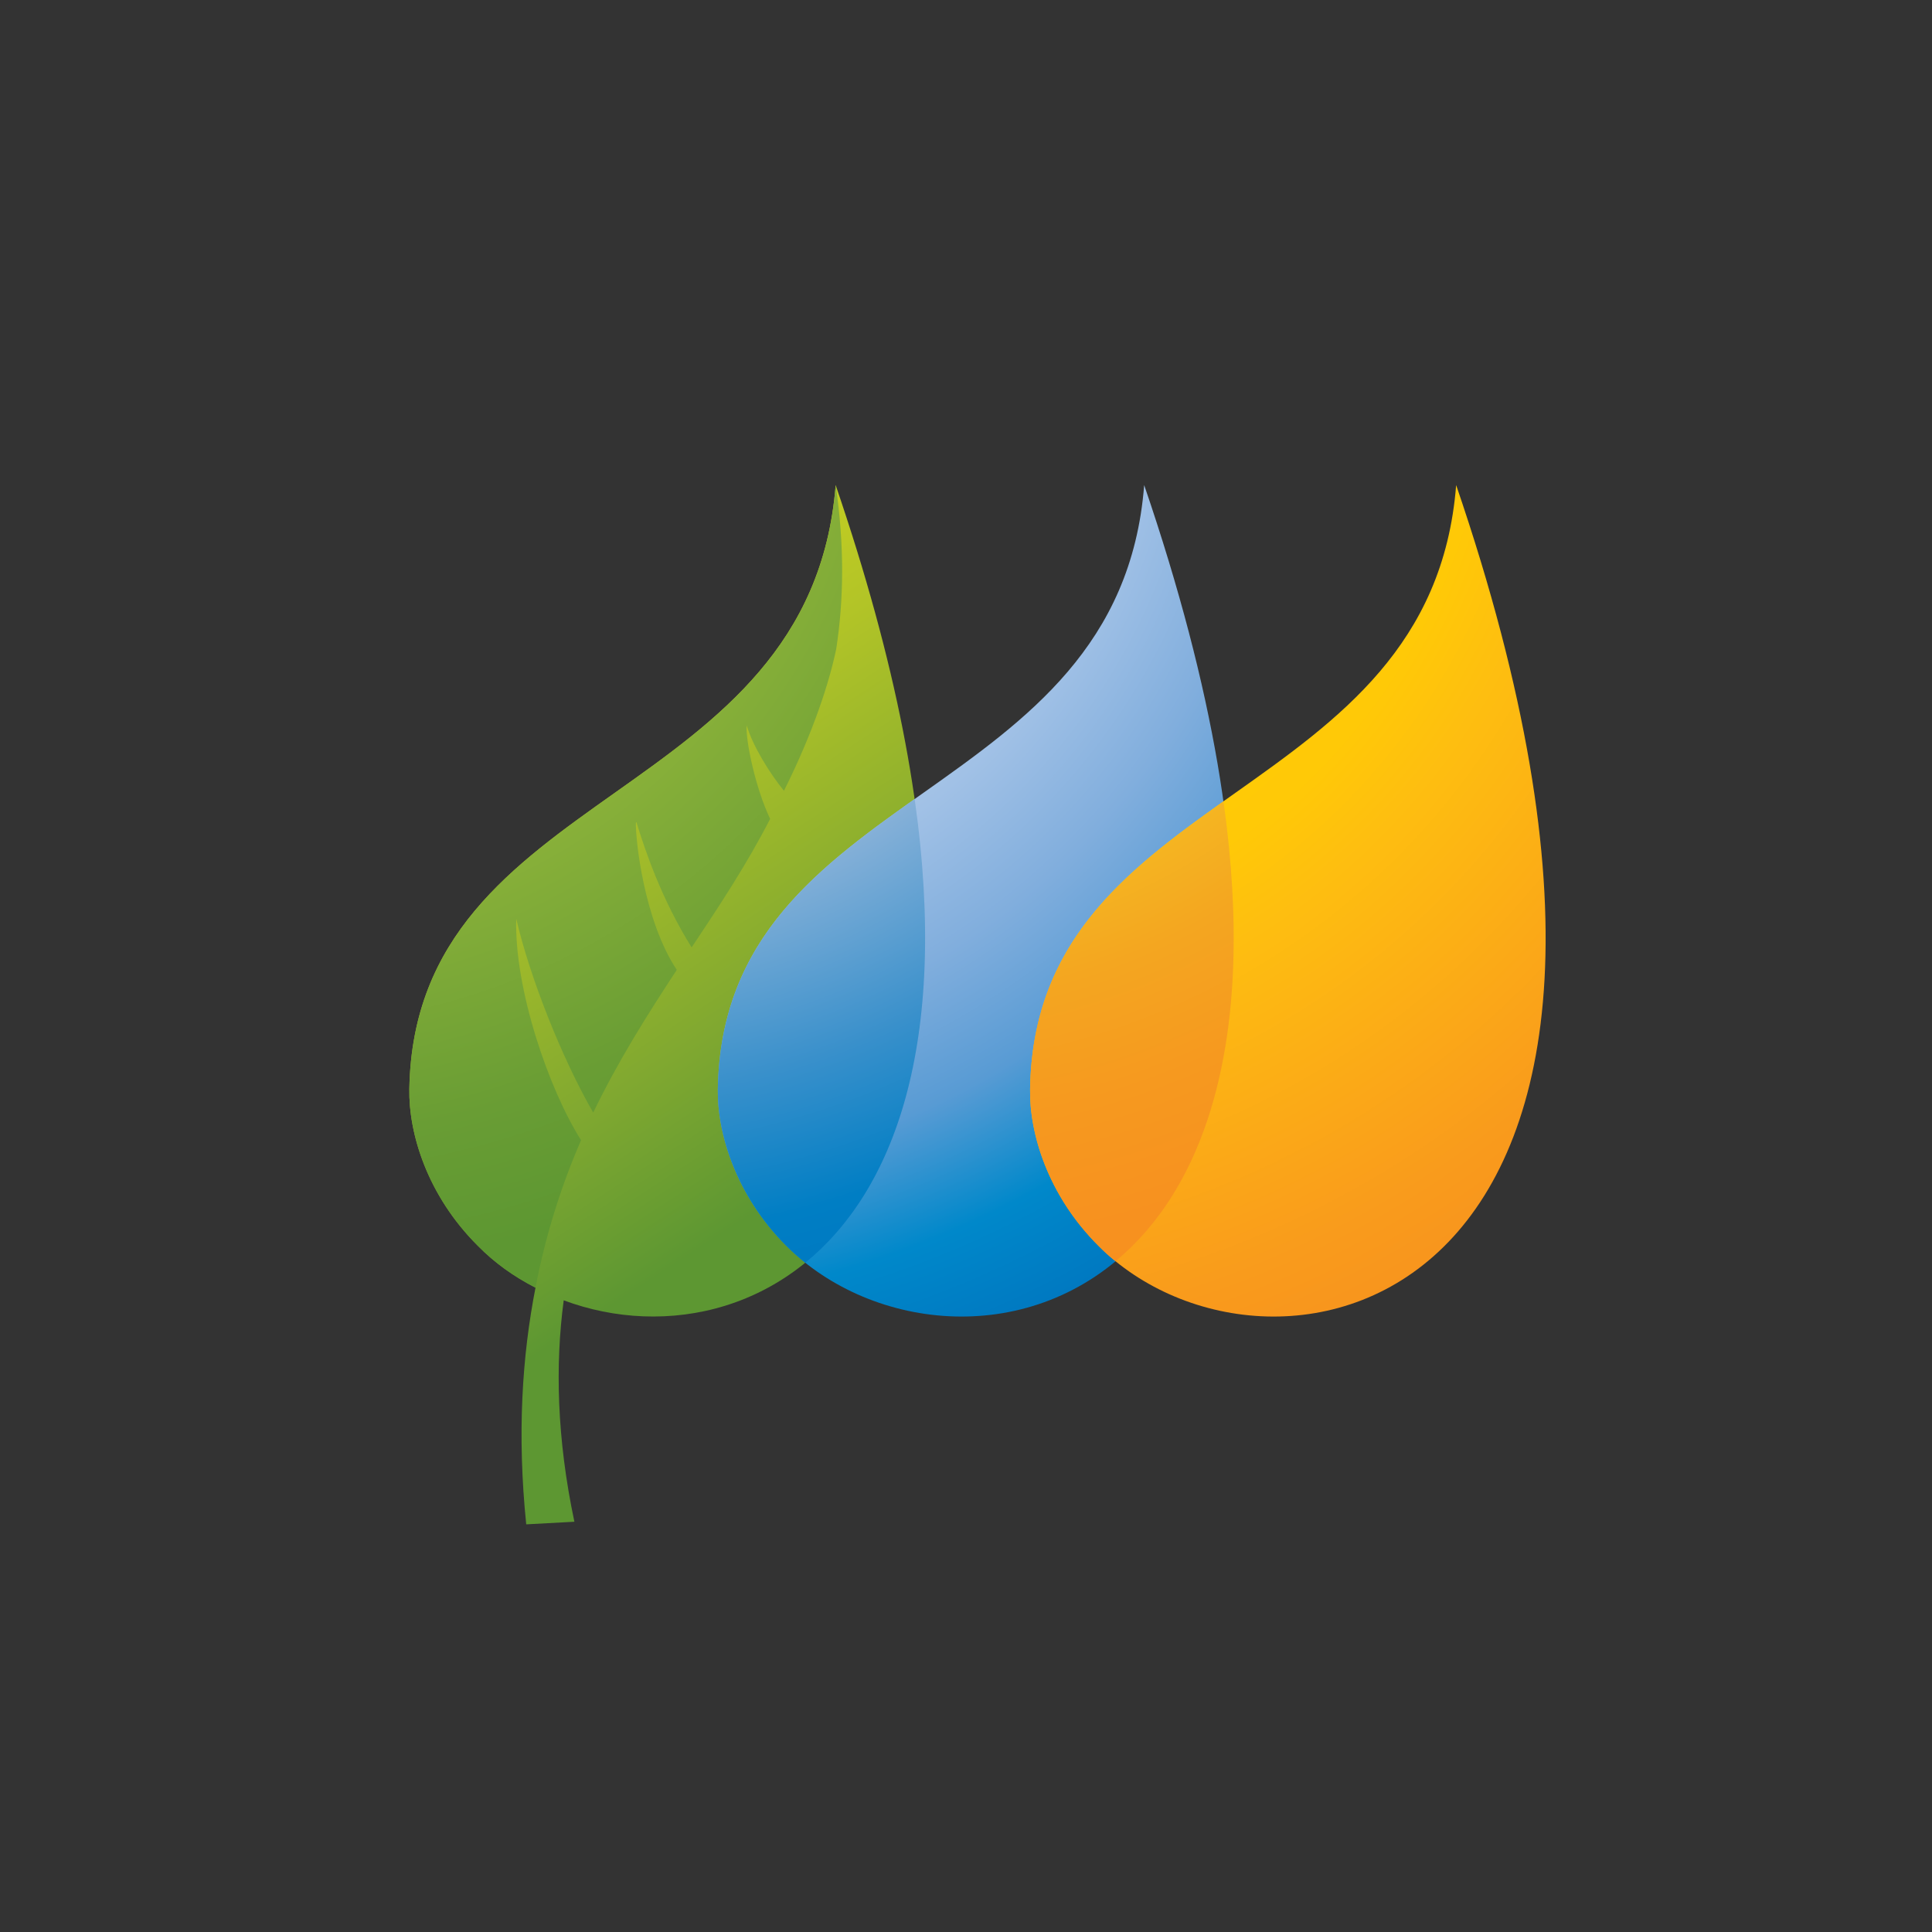
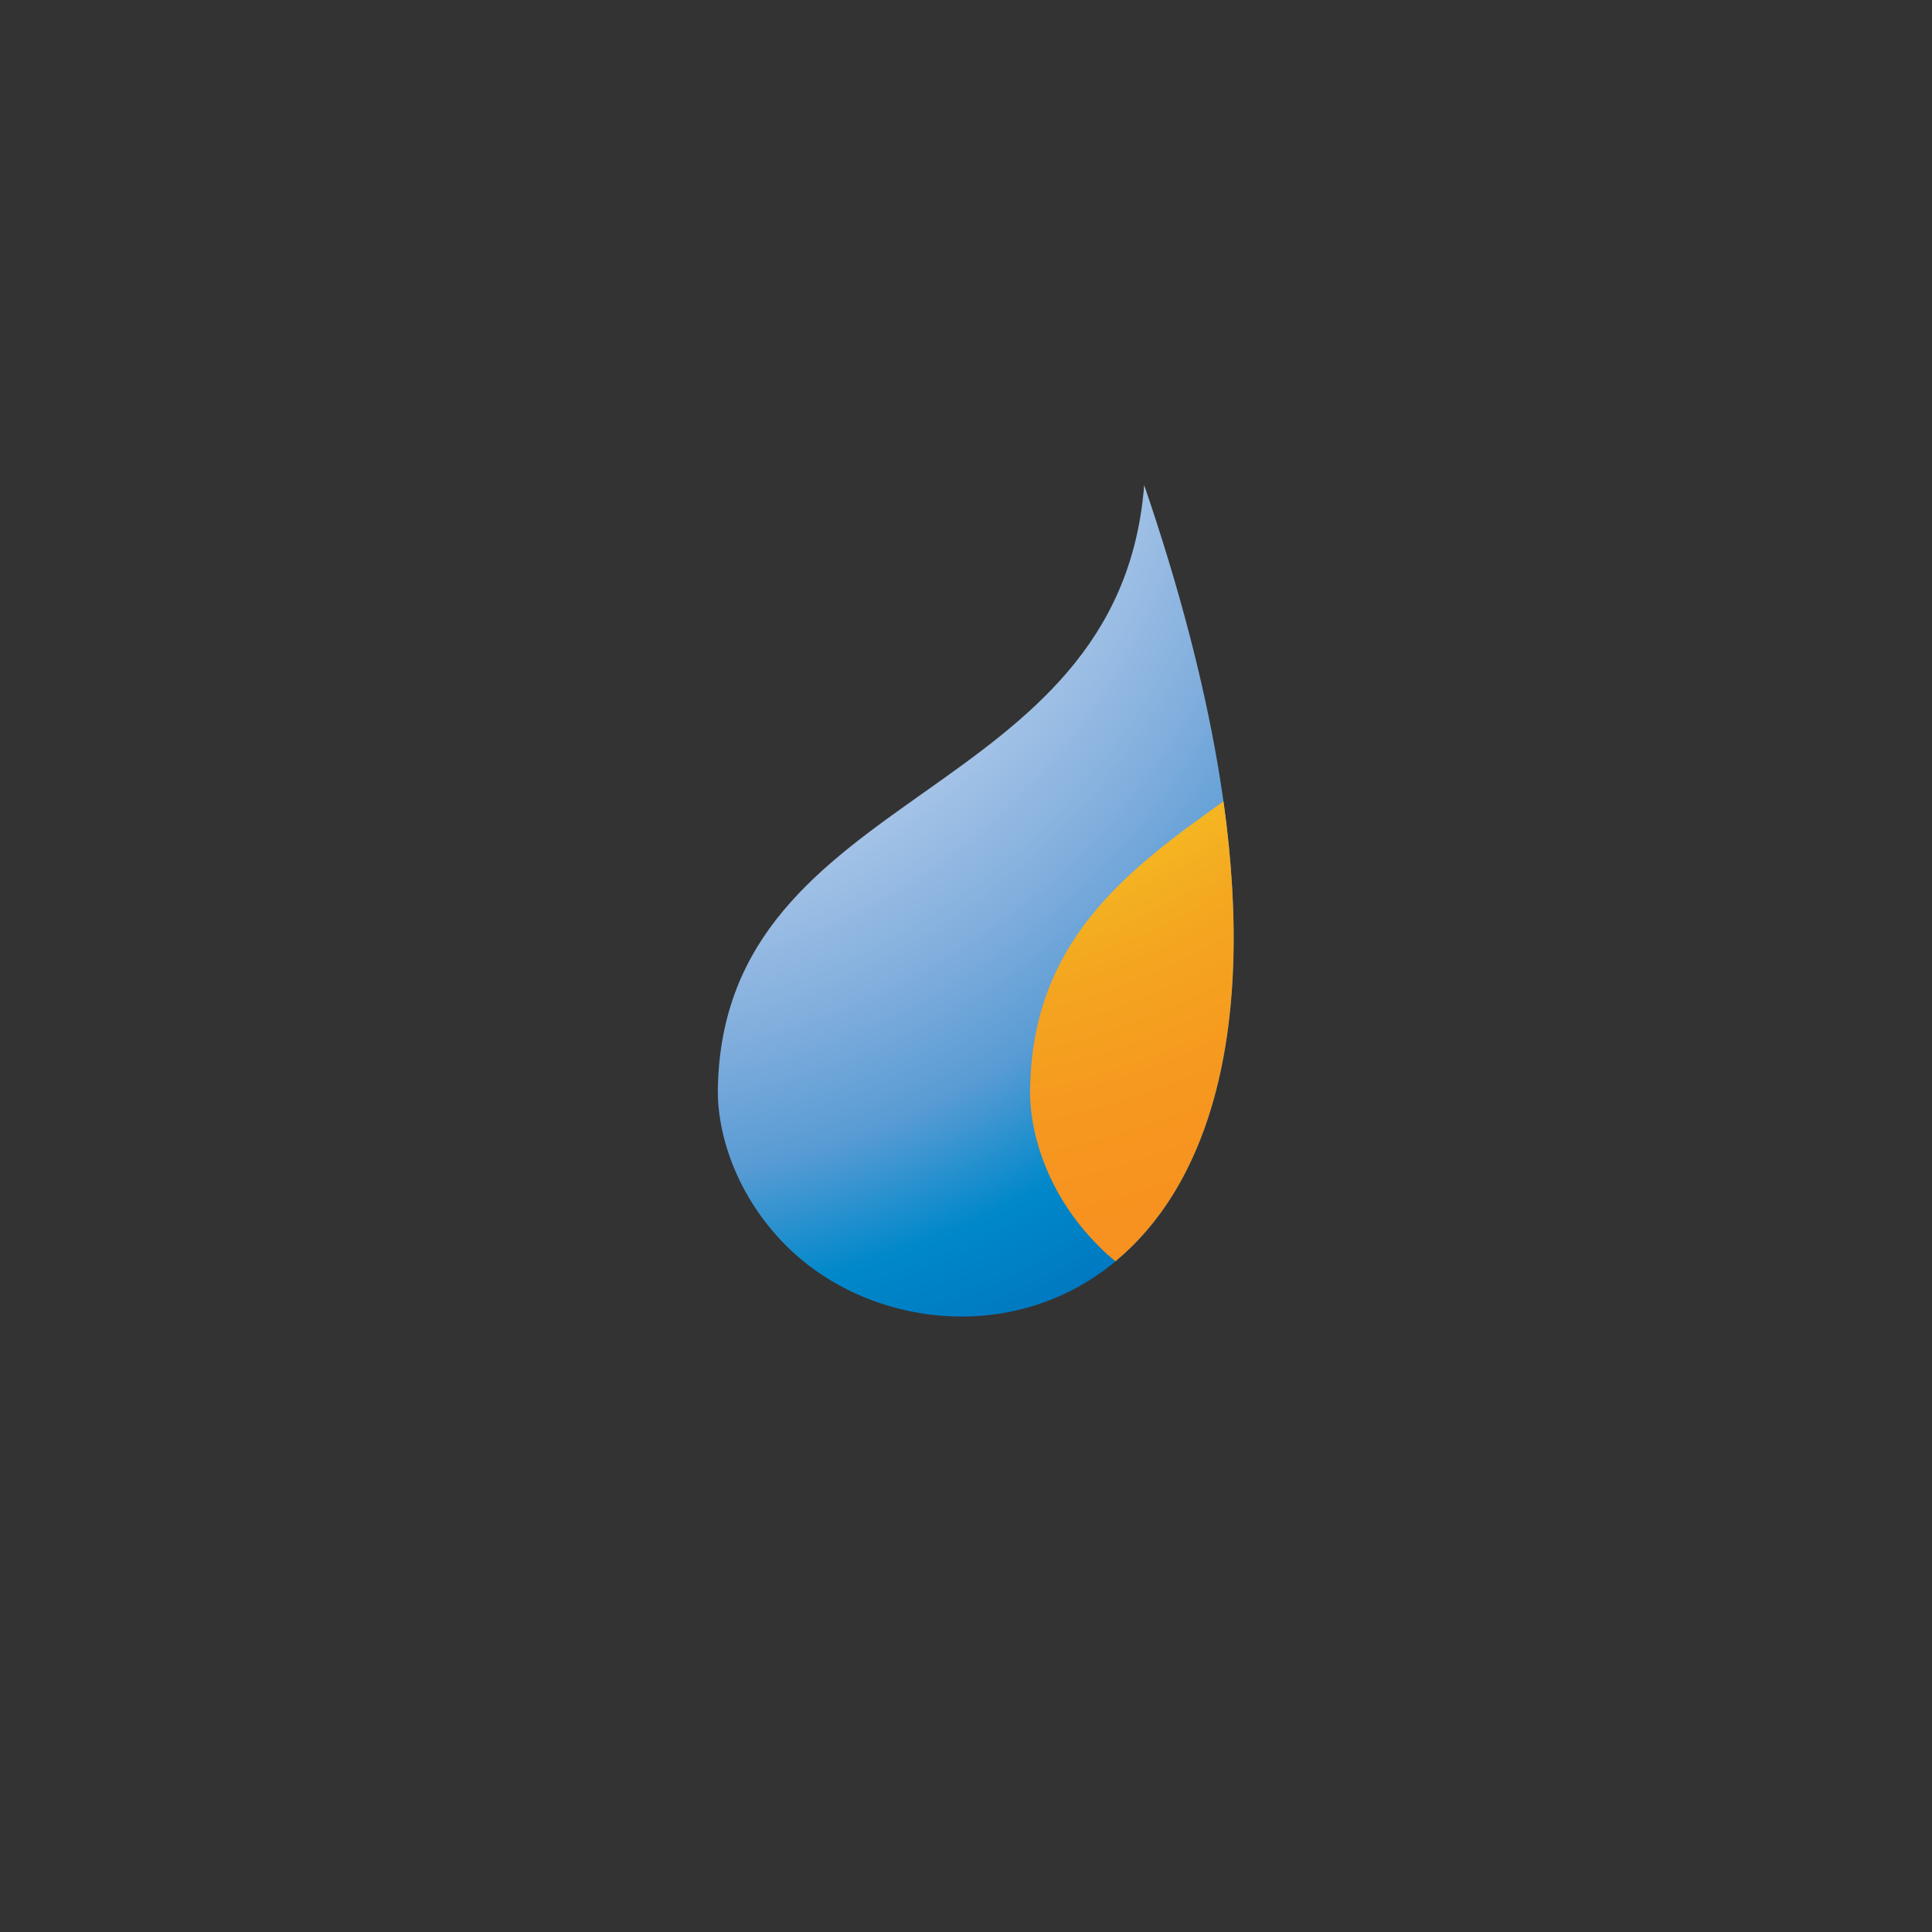
<svg xmlns="http://www.w3.org/2000/svg" width="40" height="40" viewBox="0 0 40 40" fill="none">
  <rect x="0" y="0" width="40" height="40" fill="#333333" stroke="none" />
-   <path d="M17.301 10.043C16.778 16.675 8.59 16.225 8.475 22.541C8.458 23.467 8.846 24.75 9.893 25.793C10.234 26.141 10.638 26.431 11.087 26.66C10.811 28.07 10.703 29.686 10.895 31.56L11.892 31.506C11.528 29.779 11.493 28.265 11.671 26.922C15.849 28.482 22.381 24.883 17.301 10.043Z" fill="url(#paint0_linear_6449_3333)" />
-   <path d="M12.03 23.606C11.355 22.54 10.648 20.465 10.688 19.025V19.023C10.978 20.26 11.637 21.915 12.282 23.035C12.797 21.966 13.401 21.011 14.012 20.08C13.329 19.052 13.154 17.362 13.166 17.031C13.166 17.025 13.17 17.025 13.176 17.022C13.357 17.61 13.695 18.616 14.32 19.615C14.904 18.739 15.471 17.878 15.945 16.954C15.642 16.322 15.436 15.337 15.459 15.019C15.588 15.452 15.943 16.021 16.231 16.372C16.855 15.125 17.176 14.095 17.313 13.437C17.471 12.41 17.485 11.293 17.302 10.043C16.778 16.675 8.59 16.225 8.475 22.541C8.458 23.467 8.846 24.75 9.893 25.793C10.234 26.141 10.638 26.431 11.087 26.66C11.307 25.516 11.641 24.503 12.03 23.606Z" fill="url(#paint1_radial_6449_3333)" />
  <path d="M23.689 10.043C23.171 16.675 14.976 16.225 14.862 22.541C14.847 23.467 15.236 24.75 16.279 25.793C19.837 29.351 29.582 27.272 23.689 10.043Z" fill="url(#paint2_radial_6449_3333)" />
-   <path d="M14.862 22.541C14.847 23.467 15.236 24.75 16.279 25.793C16.403 25.917 16.533 26.031 16.673 26.143C18.471 24.68 19.664 21.671 18.937 16.542C16.874 18.007 14.918 19.476 14.862 22.541Z" fill="url(#paint3_radial_6449_3333)" />
-   <path d="M30.148 10.043C29.629 16.675 21.436 16.225 21.327 22.541C21.309 23.467 21.696 24.75 22.742 25.793C26.296 29.351 36.044 27.272 30.148 10.043Z" fill="url(#paint4_radial_6449_3333)" />
  <path d="M21.327 22.541C21.309 23.467 21.696 24.75 22.742 25.793C22.852 25.906 22.97 26.015 23.095 26.113C24.872 24.644 26.042 21.654 25.331 16.591C23.293 18.041 21.376 19.508 21.327 22.541Z" fill="url(#paint5_radial_6449_3333)" />
  <defs>
    <linearGradient id="paint0_linear_6449_3333" x1="9.543" y1="13.81" x2="18.279" y2="27.218" gradientUnits="userSpaceOnUse">
      <stop offset="0.034" stop-color="#C6CF21" />
      <stop offset="0.215" stop-color="#B2C427" />
      <stop offset="0.571" stop-color="#80A830" />
      <stop offset="0.8" stop-color="#5D9732" />
    </linearGradient>
    <radialGradient id="paint1_radial_6449_3333" cx="0" cy="0" r="1" gradientUnits="userSpaceOnUse" gradientTransform="translate(5.431 7.087) scale(25.133)">
      <stop offset="0.191" stop-color="#C9D647" />
      <stop offset="0.232" stop-color="#BED044" />
      <stop offset="0.471" stop-color="#88B039" />
      <stop offset="0.659" stop-color="#699D34" />
      <stop offset="0.77" stop-color="#5D9732" />
    </radialGradient>
    <radialGradient id="paint2_radial_6449_3333" cx="0" cy="0" r="1" gradientUnits="userSpaceOnUse" gradientTransform="translate(11.81 7.084) scale(25.133)">
      <stop stop-color="#DBE6F5" />
      <stop offset="0.135" stop-color="#D8E3F4" />
      <stop offset="0.255" stop-color="#CDDCF1" />
      <stop offset="0.369" stop-color="#BBD0EC" />
      <stop offset="0.48" stop-color="#A1C1E6" />
      <stop offset="0.589" stop-color="#81AEDD" />
      <stop offset="0.696" stop-color="#589BD4" />
      <stop offset="0.799" stop-color="#0088CA" />
      <stop offset="0.885" stop-color="#0079C1" />
    </radialGradient>
    <radialGradient id="paint3_radial_6449_3333" cx="0" cy="0" r="1" gradientUnits="userSpaceOnUse" gradientTransform="translate(11.82 7.092) scale(25.134 25.134)">
      <stop stop-color="white" />
      <stop offset="0.006" stop-color="#F8FAFD" />
      <stop offset="0.057" stop-color="#DDE6F1" />
      <stop offset="0.113" stop-color="#C8D7E9" />
      <stop offset="0.177" stop-color="#BACEE4" />
      <stop offset="0.254" stop-color="#B2C9E1" />
      <stop offset="0.382" stop-color="#AFC7E0" />
      <stop offset="0.457" stop-color="#8CB3D9" />
      <stop offset="0.623" stop-color="#3990CB" />
      <stop offset="0.741" stop-color="#007EC4" />
      <stop offset="0.8" stop-color="#0079C1" />
    </radialGradient>
    <radialGradient id="paint4_radial_6449_3333" cx="0" cy="0" r="1" gradientUnits="userSpaceOnUse" gradientTransform="translate(18.273 7.084) scale(25.133 25.133)">
      <stop offset="0.135" stop-color="#FFF200" />
      <stop offset="0.213" stop-color="#FFDE00" />
      <stop offset="0.296" stop-color="#FFD300" />
      <stop offset="0.387" stop-color="#FFCC04" />
      <stop offset="0.5" stop-color="#FFC907" />
      <stop offset="0.575" stop-color="#FEBE10" />
      <stop offset="0.825" stop-color="#F99B1C" />
      <stop offset="0.95" stop-color="#F78F1E" />
    </radialGradient>
    <radialGradient id="paint5_radial_6449_3333" cx="0" cy="0" r="1" gradientUnits="userSpaceOnUse" gradientTransform="translate(18.273 7.084) scale(25.133 25.133)">
      <stop stop-color="#FDE92B" />
      <stop offset="0.053" stop-color="#FBD928" />
      <stop offset="0.121" stop-color="#F7CA25" />
      <stop offset="0.199" stop-color="#F6C123" />
      <stop offset="0.293" stop-color="#F5BB21" />
      <stop offset="0.45" stop-color="#F5B922" />
      <stop offset="0.545" stop-color="#F4A620" />
      <stop offset="0.649" stop-color="#F6991F" />
      <stop offset="0.751" stop-color="#F7911F" />
      <stop offset="0.85" stop-color="#F78F1E" />
    </radialGradient>
  </defs>
</svg>